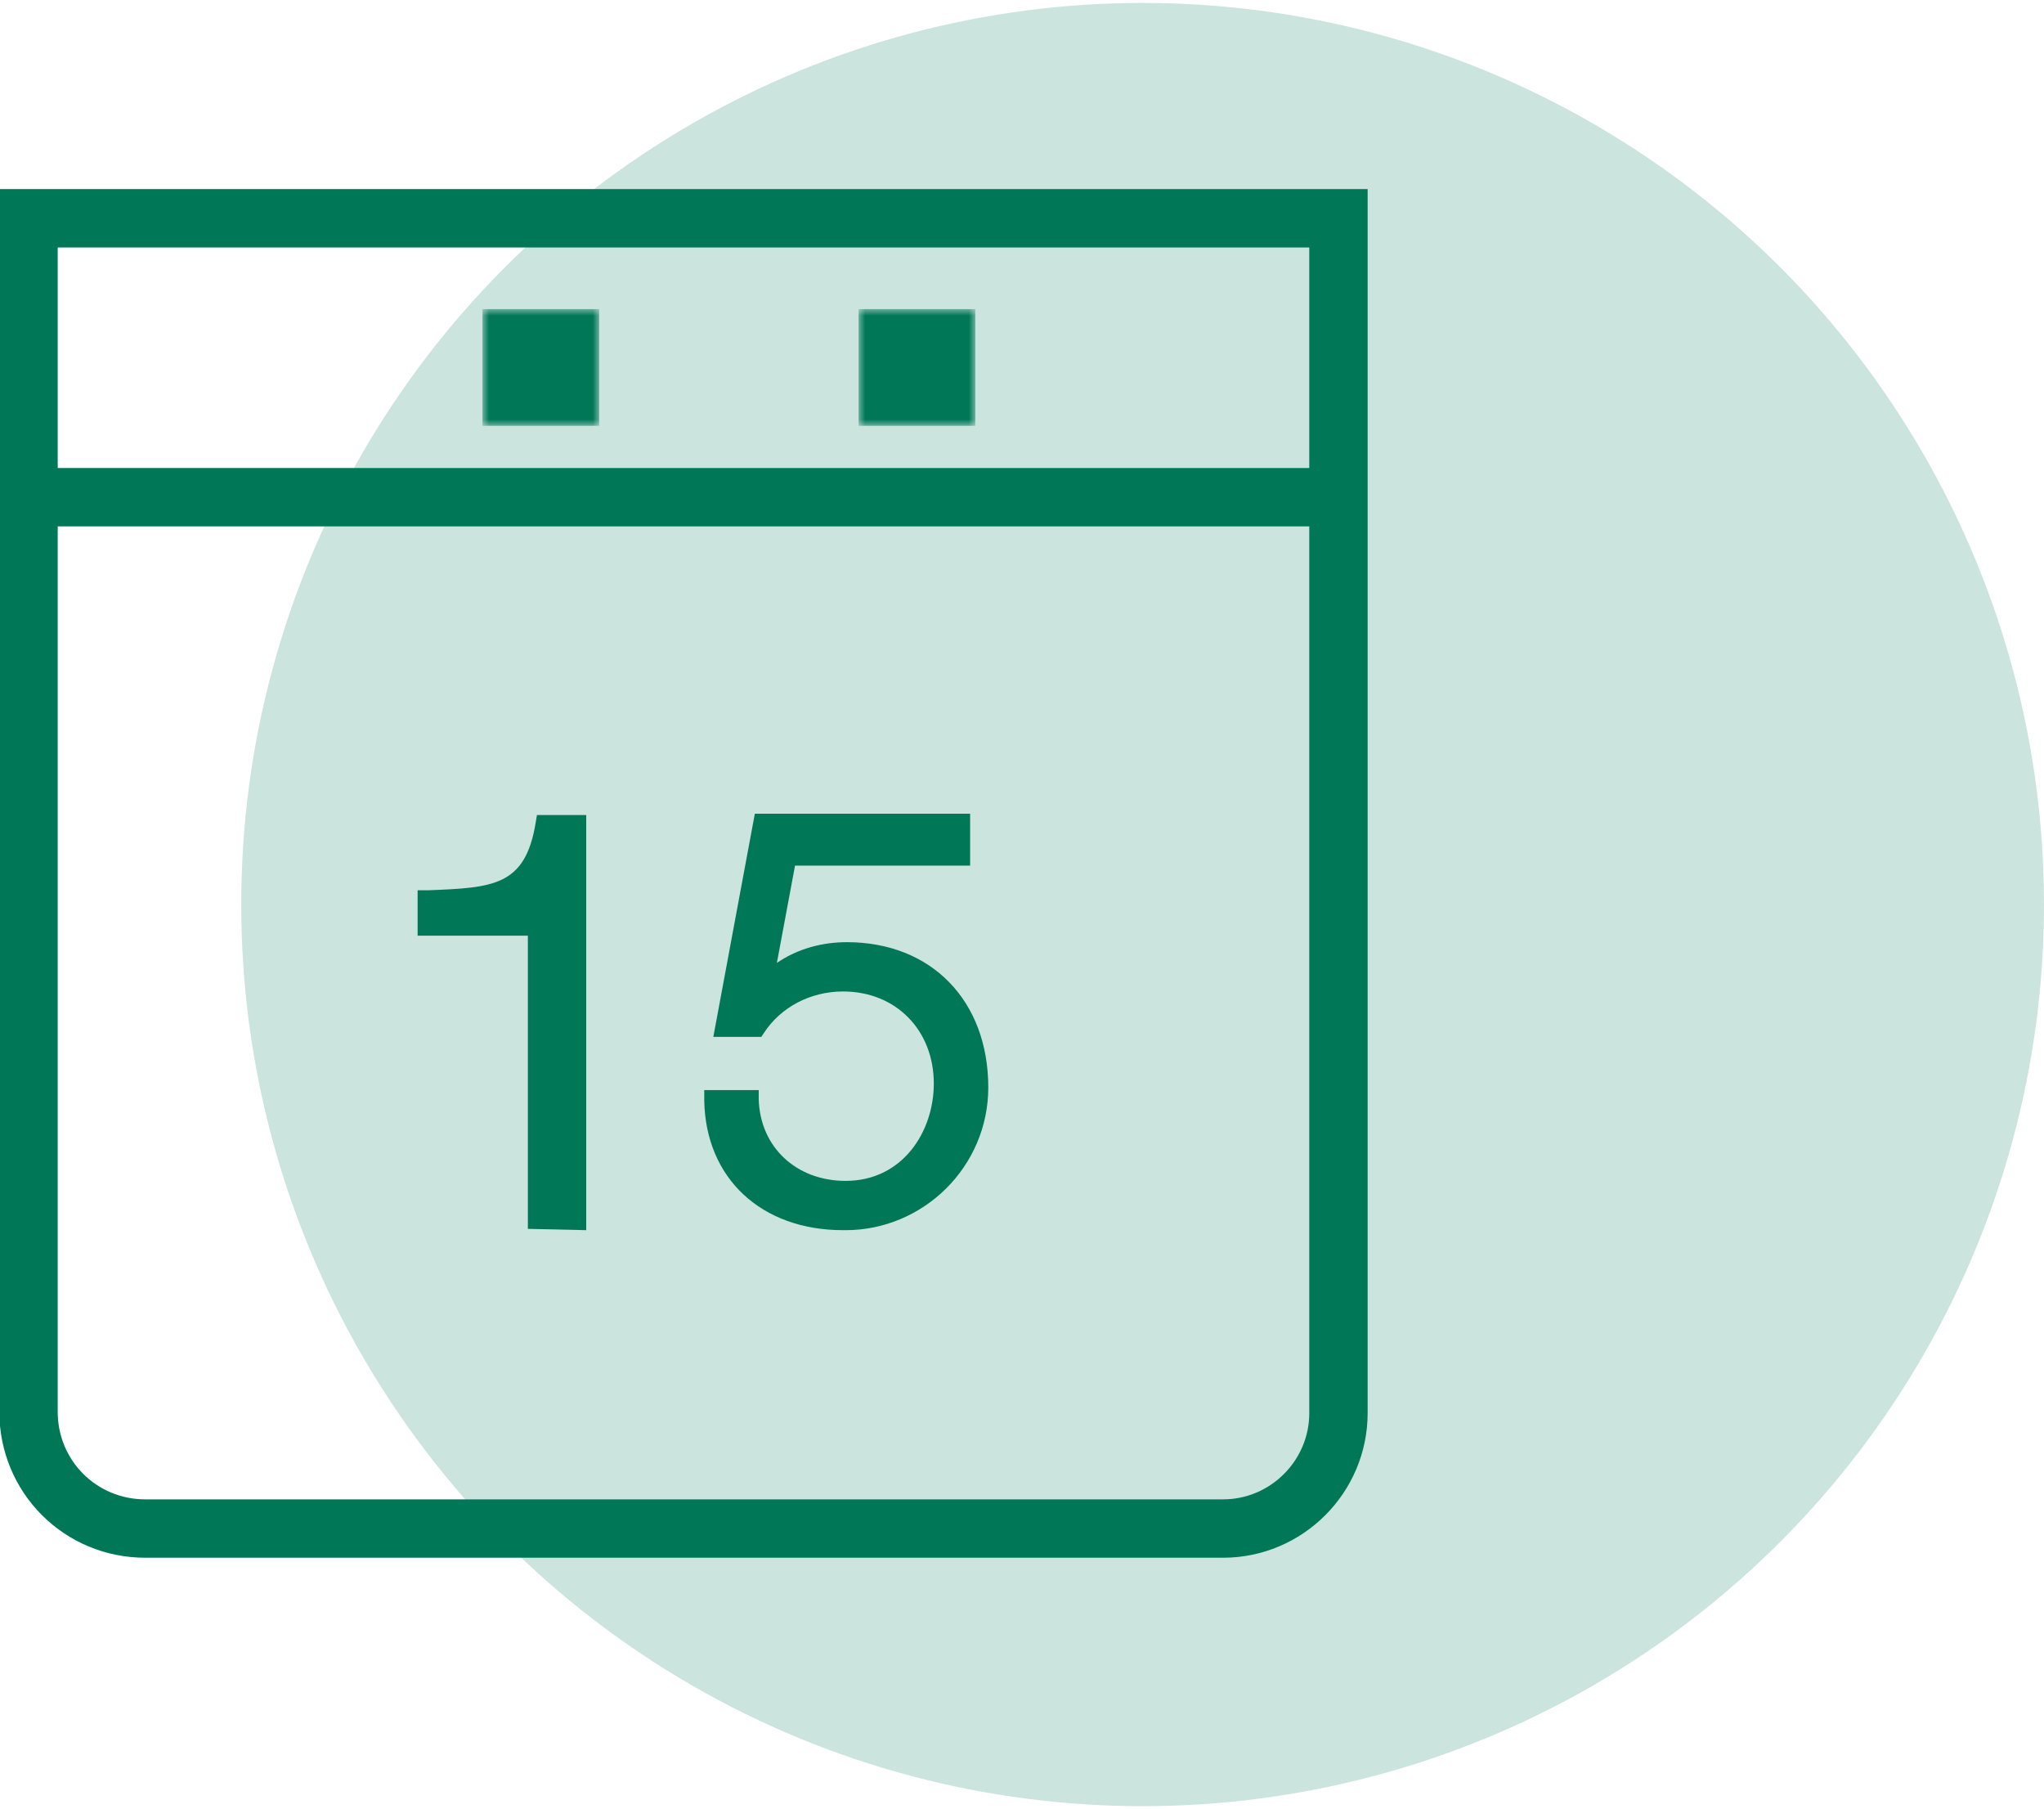
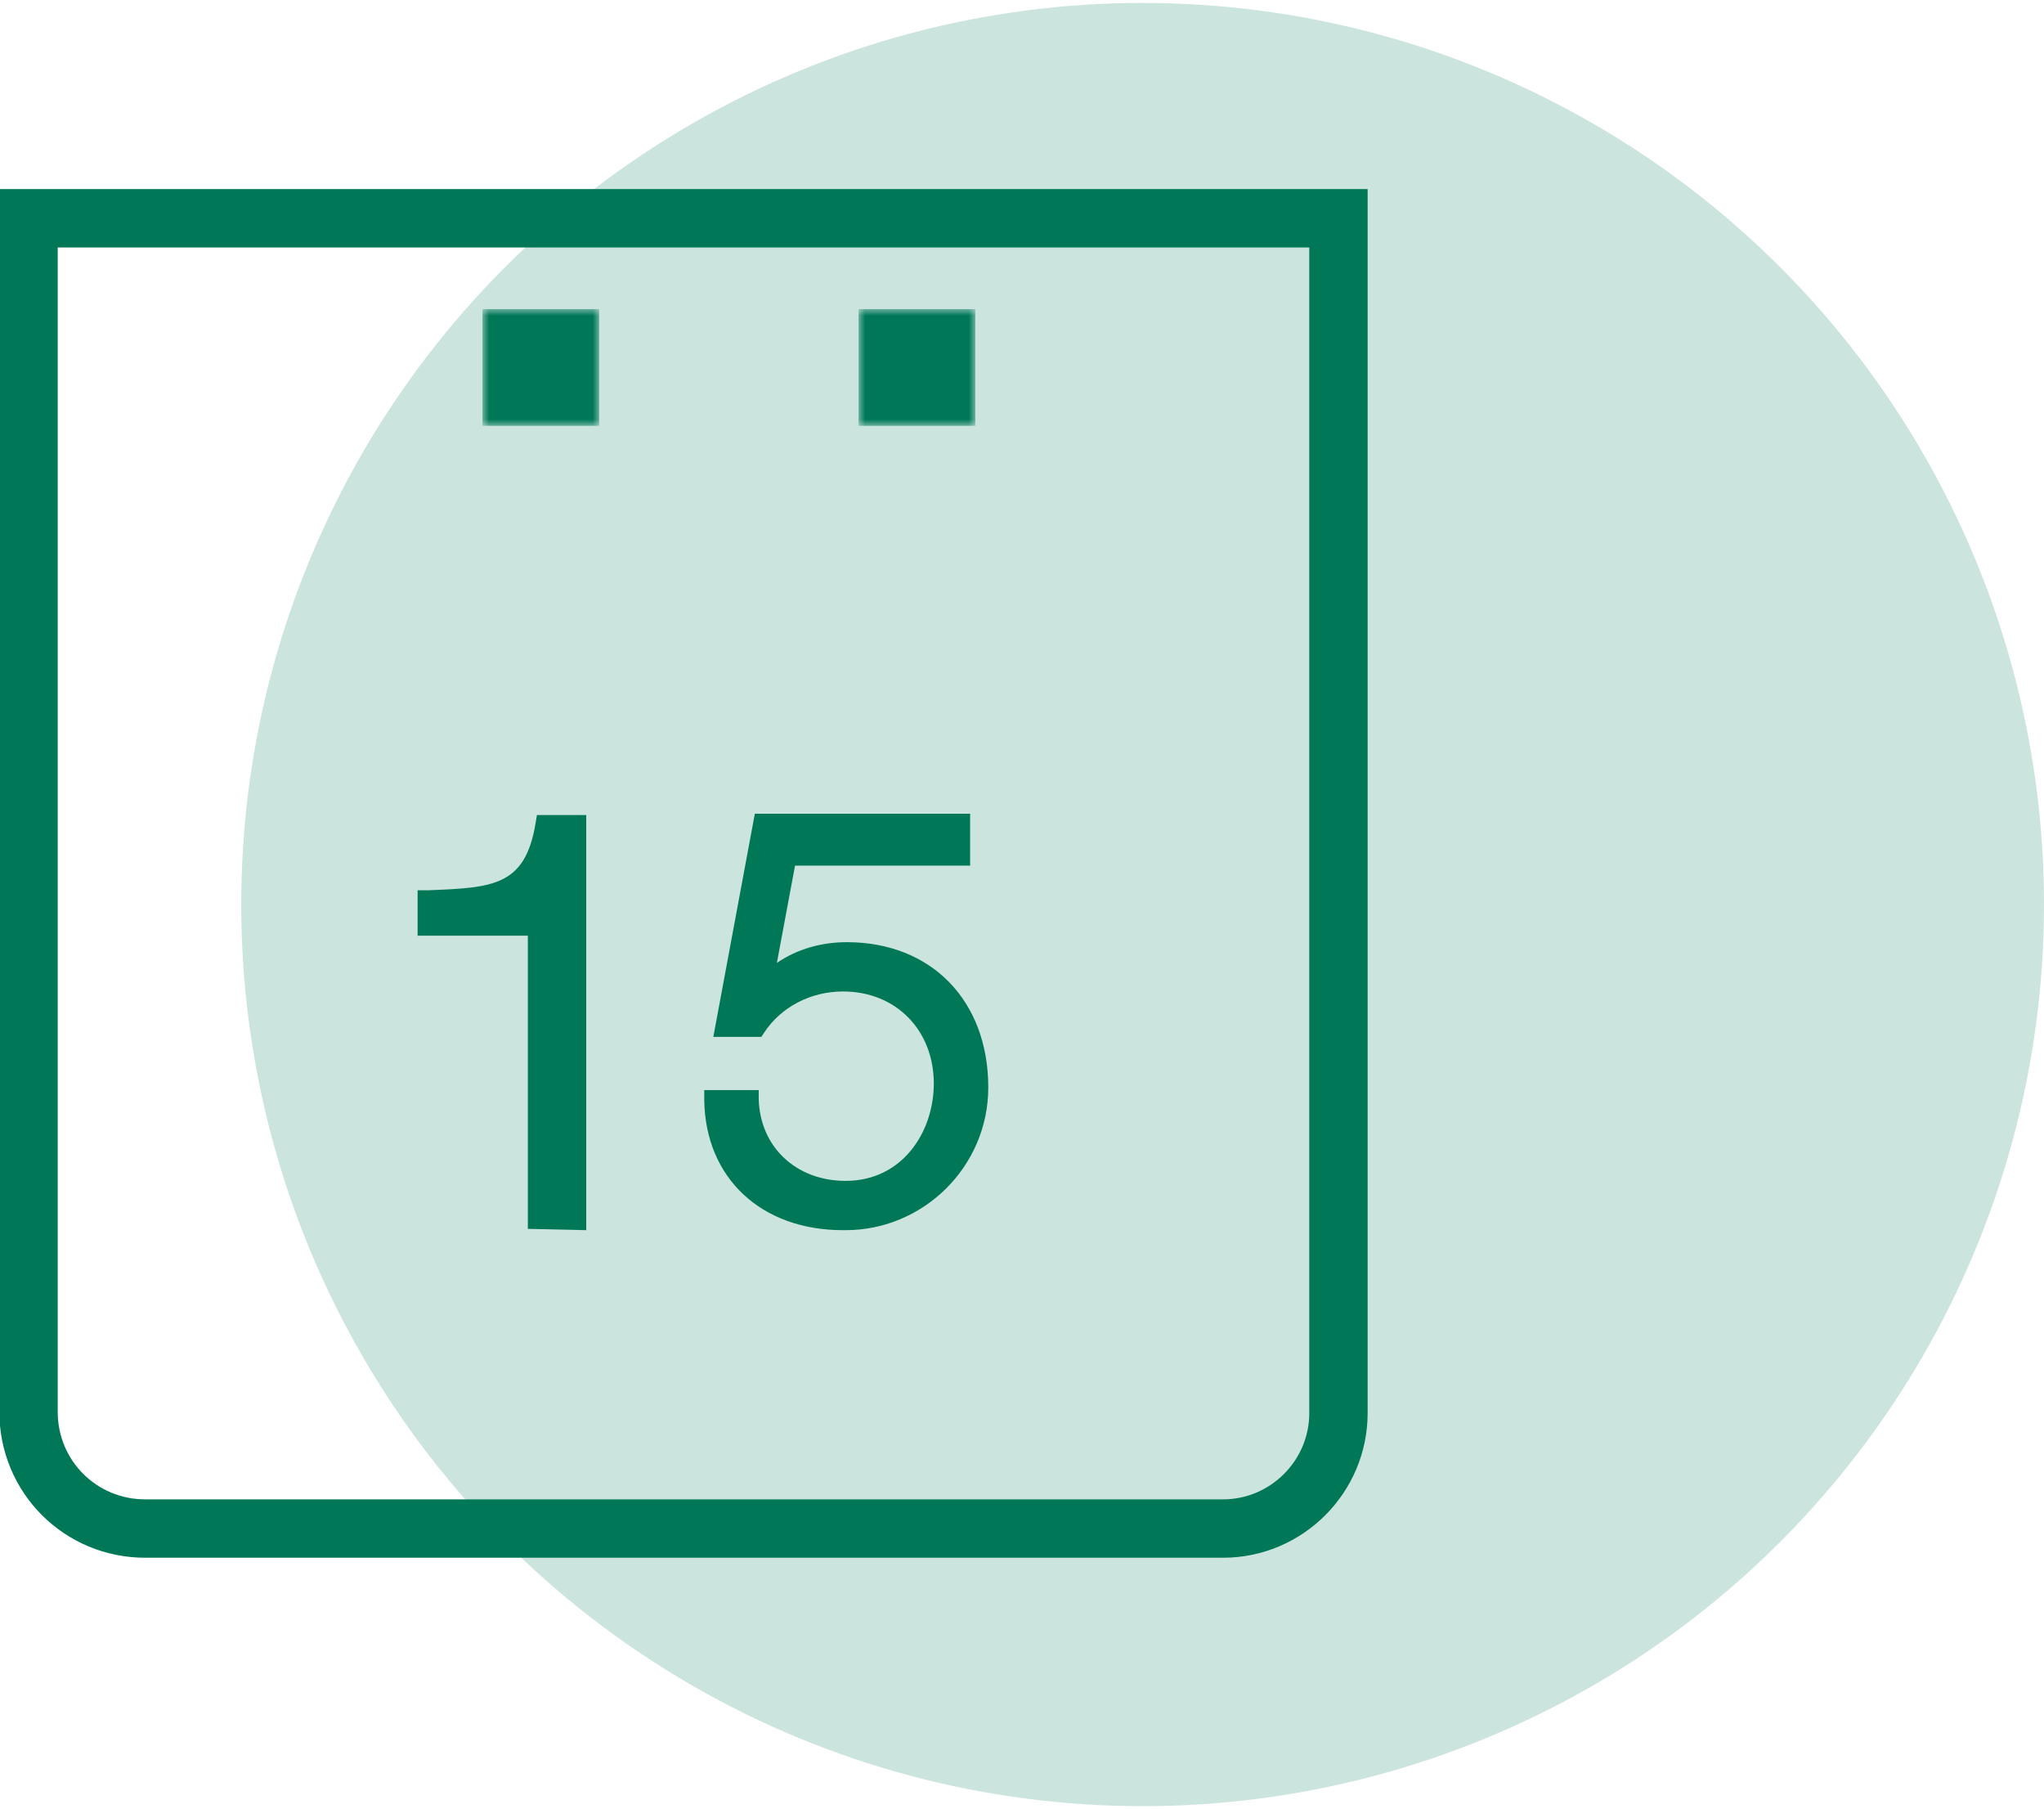
<svg xmlns="http://www.w3.org/2000/svg" version="1.1" id="Ebene_1" x="0px" y="0px" viewBox="0 0 157.6 139" style="enable-background:new 0 0 157.6 139;" xml:space="preserve" width="165" height="146">
  <style type="text/css">
	.st0{fill-rule:evenodd;clip-rule:evenodd;fill:#CCE4DE;}
	.st1{fill:none;stroke:#007858;stroke-width:4.5;}
	.st2{fill-rule:evenodd;clip-rule:evenodd;fill:#007858;}
	.st3{filter:url(#Adobe_OpacityMaskFilter);}
	.st4{fill-rule:evenodd;clip-rule:evenodd;fill:#FFFFFF;}
	.st5{mask:url(#mask-2_1_);fill-rule:evenodd;clip-rule:evenodd;fill:#007858;}
	.st6{filter:url(#Adobe_OpacityMaskFilter_1_);}
	.st7{mask:url(#mask-2_2_);fill-rule:evenodd;clip-rule:evenodd;fill:#007858;}
</style>
  <circle id="Oval-Copy-11" class="st0" cx="88.1" cy="69.5" r="69.5" />
  <desc>Created with Sketch.</desc>
  <g id="Artboard-Copy-10">
    <g id="Icons_Termine_03-Copy-2" transform="translate(9, 12)">
      <path id="Stroke-1" class="st1" d="M-6.8,4.6h101v92.1c0,4.9-4,8.9-8.9,8.9H2.2c-5,0-9-4-9-9V4.6z" />
-       <line id="Stroke-3" class="st1" x1="-6.8" y1="26.1" x2="94.2" y2="26.1" />
      <path id="Fill-5" class="st2" d="M31.7,82.5V59.9h-8.5v-3.5H24c5-0.2,7.5-0.3,8.3-5.2l0.1-0.6h3.8v32L31.7,82.5z" />
      <path id="Fill-7" class="st2" d="M50.9,62c1.6-1.1,3.5-1.6,5.4-1.6c6.5,0,10.9,4.5,10.9,11.2c0,6.1-5,11-11,11c-0.1,0-0.2,0-0.2,0    c-6.3,0-10.6-4-10.7-10v-0.8h4.2v0.7c0.1,3.7,2.9,6.3,6.7,6.3c4.4,0,6.8-3.8,6.8-7.5c0-4.1-2.9-7.1-7-7.1c-2.5,0-4.8,1.2-6.1,3.2    l-0.2,0.3h-3.7l3.2-17.2h16.6v4H52.3L50.9,62z" />
      <g id="Clip-10">
		</g>
      <defs>
        <filter id="Adobe_OpacityMaskFilter" filterUnits="userSpaceOnUse" x="28.2" y="11.6" width="9" height="9">
          <feColorMatrix type="matrix" values="1 0 0 0 0  0 1 0 0 0  0 0 1 0 0  0 0 0 1 0" />
        </filter>
      </defs>
      <mask maskUnits="userSpaceOnUse" x="28.2" y="11.6" width="9" height="9" id="mask-2_1_">
        <g class="st3">
          <polygon id="path-1_1_" class="st4" points="-9.8,108.6 94.2,108.6 94.2,4.6 -9.8,4.6     " />
        </g>
      </mask>
      <polygon id="Fill-9" class="st5" points="28.2,20.6 37.2,20.6 37.2,11.6 28.2,11.6   " />
      <defs>
        <filter id="Adobe_OpacityMaskFilter_1_" filterUnits="userSpaceOnUse" x="57.2" y="11.6" width="9" height="9">
          <feColorMatrix type="matrix" values="1 0 0 0 0  0 1 0 0 0  0 0 1 0 0  0 0 0 1 0" />
        </filter>
      </defs>
      <mask maskUnits="userSpaceOnUse" x="57.2" y="11.6" width="9" height="9" id="mask-2_2_">
        <g class="st6">
          <polygon id="path-1_2_" class="st4" points="-9.8,108.6 94.2,108.6 94.2,4.6 -9.8,4.6     " />
        </g>
      </mask>
      <polygon id="Fill-11" class="st7" points="57.2,20.6 66.2,20.6 66.2,11.6 57.2,11.6   " />
    </g>
  </g>
</svg>